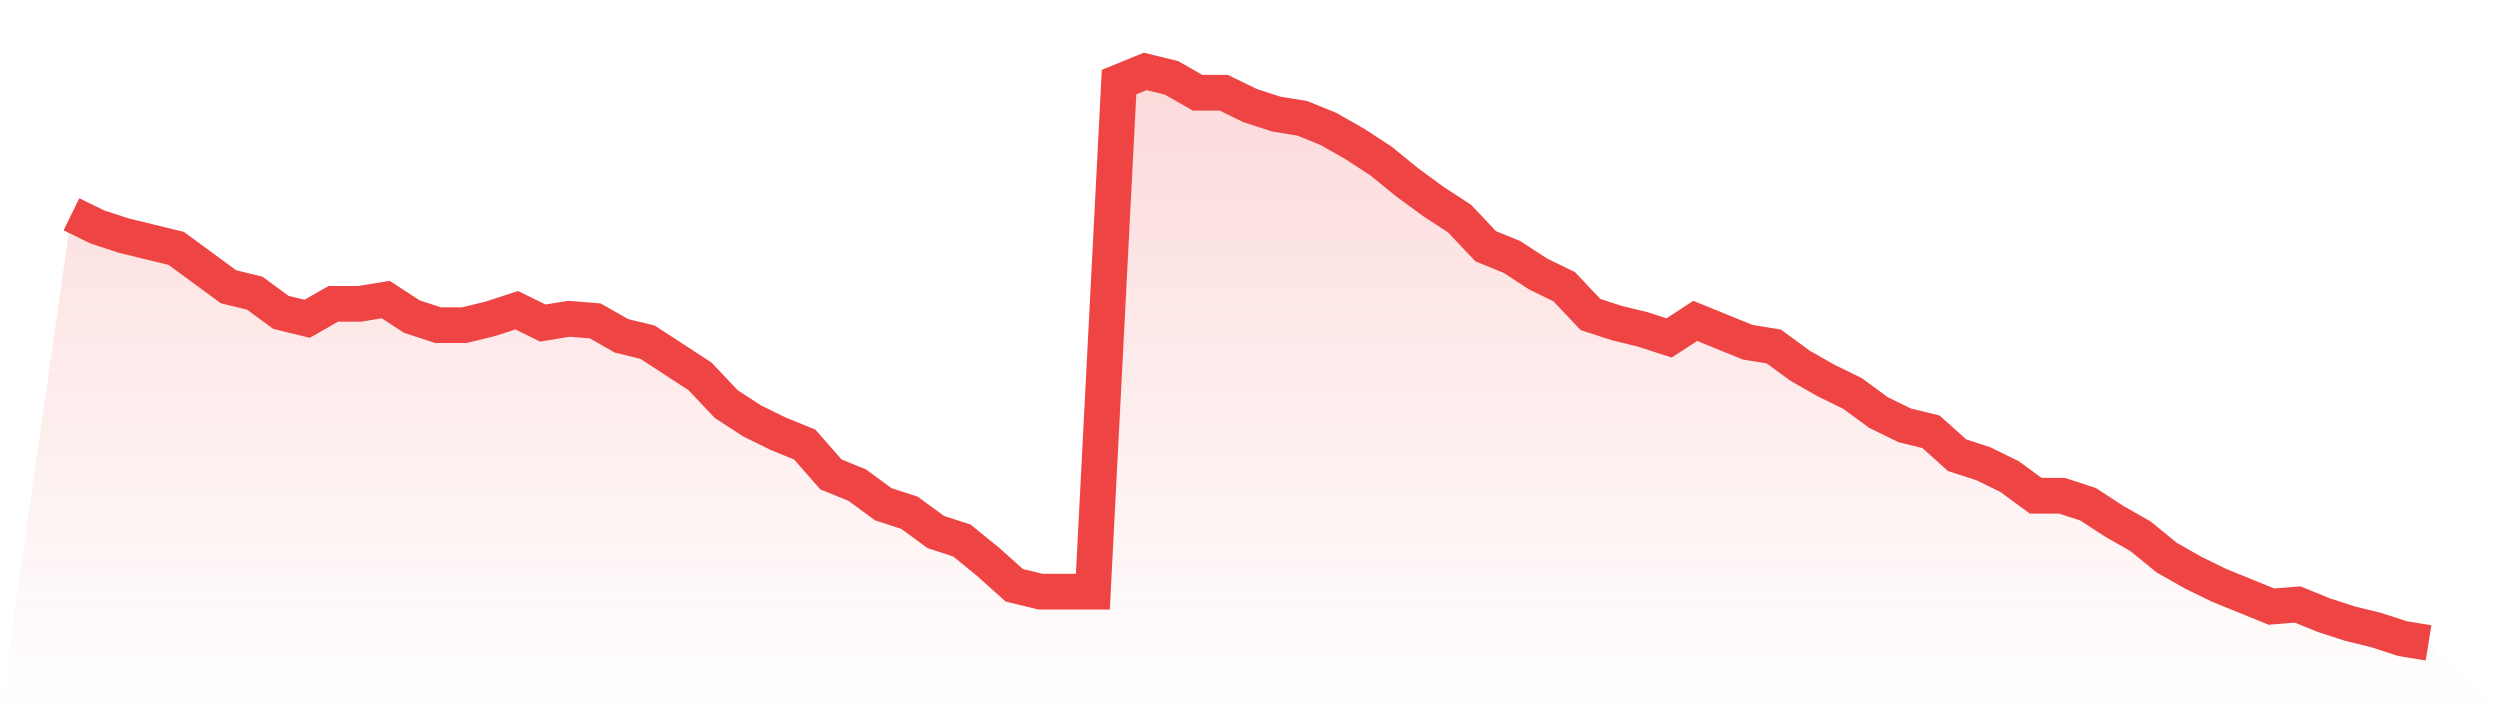
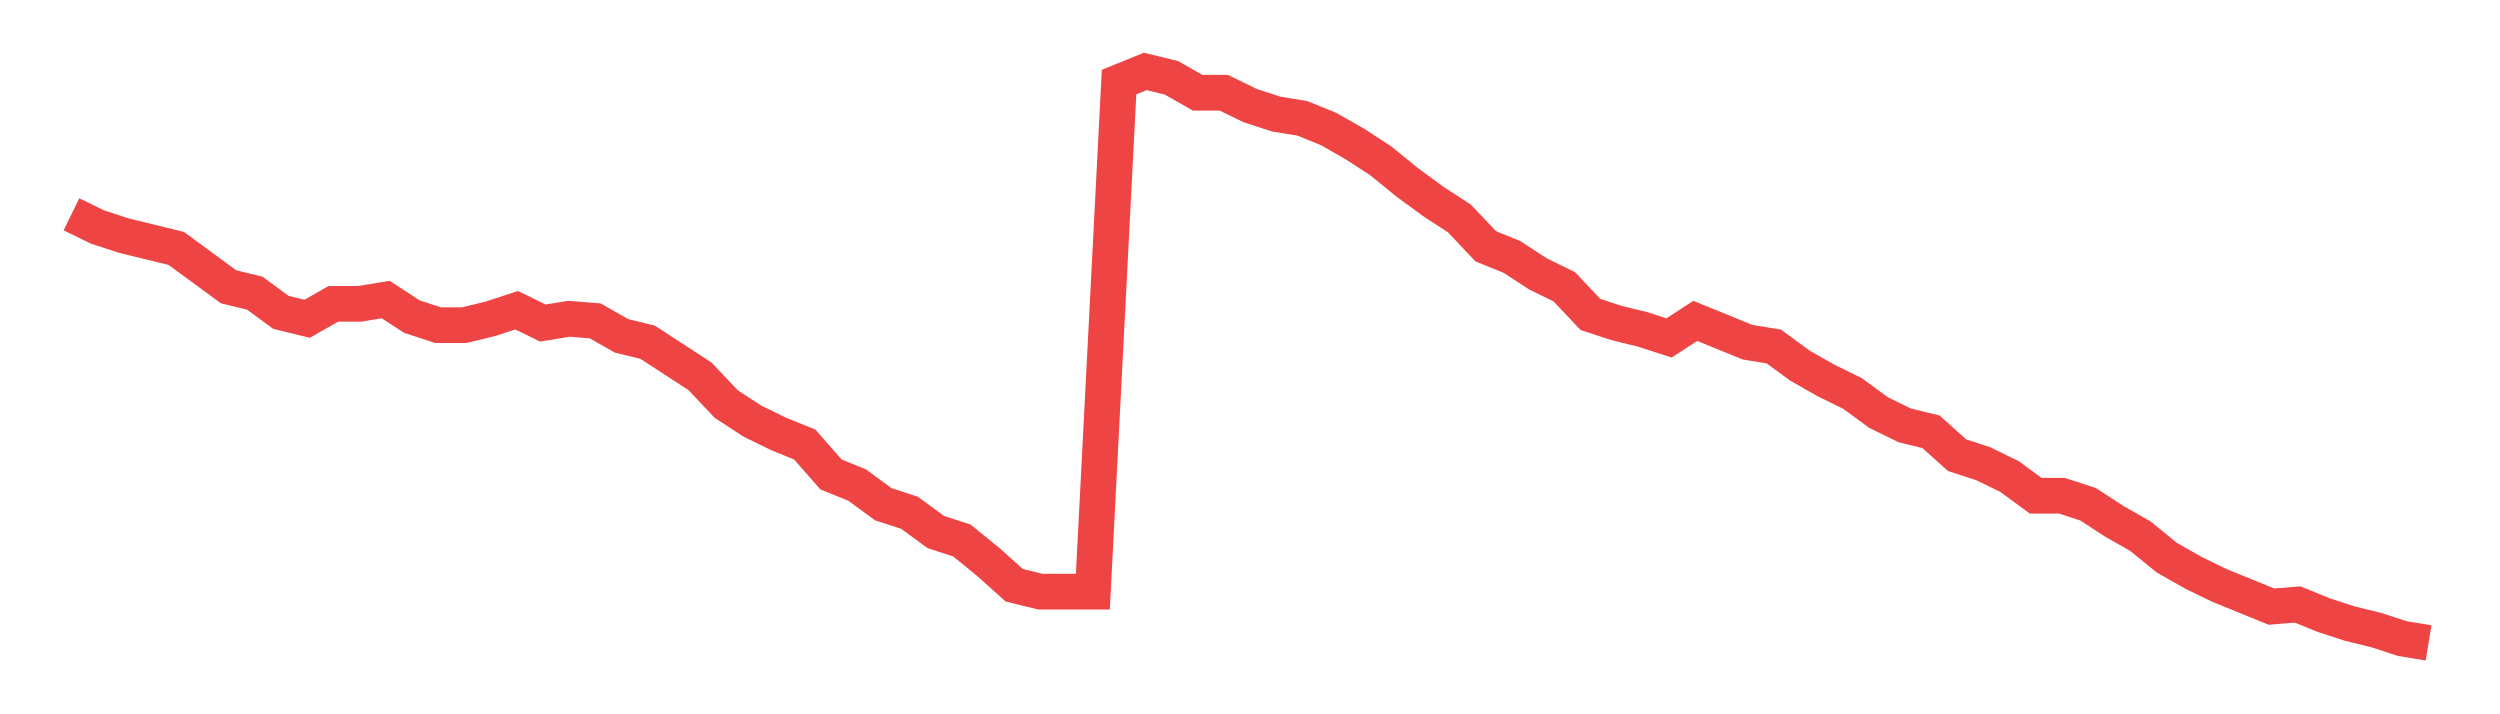
<svg xmlns="http://www.w3.org/2000/svg" viewBox="0 0 140 40">
  <defs>
    <linearGradient id="gradient" x1="0" x2="0" y1="0" y2="1">
      <stop offset="0%" stop-color="#ef4444" stop-opacity="0.2" />
      <stop offset="100%" stop-color="#ef4444" stop-opacity="0" />
    </linearGradient>
  </defs>
-   <path d="M4,12 L4,12 L5.467,12.716 L6.933,13.194 L8.4,13.552 L9.867,13.91 L11.333,14.985 L12.8,16.06 L14.267,16.418 L15.733,17.493 L17.2,17.851 L18.667,17.015 L20.133,17.015 L21.6,16.776 L23.067,17.731 L24.533,18.209 L26,18.209 L27.467,17.851 L28.933,17.373 L30.4,18.09 L31.867,17.851 L33.333,17.97 L34.8,18.806 L36.267,19.164 L37.733,20.119 L39.2,21.075 L40.667,22.627 L42.133,23.582 L43.6,24.299 L45.067,24.896 L46.533,26.567 L48,27.164 L49.467,28.239 L50.933,28.716 L52.4,29.791 L53.867,30.269 L55.333,31.463 L56.8,32.776 L58.267,33.134 L59.733,33.134 L61.2,33.134 L62.667,4.597 L64.133,4 L65.6,4.358 L67.067,5.194 L68.533,5.194 L70,5.91 L71.467,6.388 L72.933,6.627 L74.4,7.224 L75.867,8.06 L77.333,9.015 L78.8,10.209 L80.267,11.284 L81.733,12.239 L83.2,13.791 L84.667,14.388 L86.133,15.343 L87.6,16.06 L89.067,17.612 L90.533,18.09 L92,18.448 L93.467,18.925 L94.933,17.97 L96.4,18.567 L97.867,19.164 L99.333,19.403 L100.8,20.478 L102.267,21.313 L103.733,22.03 L105.2,23.104 L106.667,23.821 L108.133,24.179 L109.6,25.493 L111.067,25.97 L112.533,26.687 L114,27.761 L115.467,27.761 L116.933,28.239 L118.4,29.194 L119.867,30.03 L121.333,31.224 L122.8,32.06 L124.267,32.776 L125.733,33.373 L127.2,33.97 L128.667,33.851 L130.133,34.448 L131.6,34.925 L133.067,35.284 L134.533,35.761 L136,36 L140,40 L0,40 z" fill="url(#gradient)" />
  <path d="M4,12 L4,12 L5.467,12.716 L6.933,13.194 L8.4,13.552 L9.867,13.91 L11.333,14.985 L12.8,16.06 L14.267,16.418 L15.733,17.493 L17.2,17.851 L18.667,17.015 L20.133,17.015 L21.6,16.776 L23.067,17.731 L24.533,18.209 L26,18.209 L27.467,17.851 L28.933,17.373 L30.4,18.09 L31.867,17.851 L33.333,17.97 L34.8,18.806 L36.267,19.164 L37.733,20.119 L39.2,21.075 L40.667,22.627 L42.133,23.582 L43.6,24.299 L45.067,24.896 L46.533,26.567 L48,27.164 L49.467,28.239 L50.933,28.716 L52.4,29.791 L53.867,30.269 L55.333,31.463 L56.8,32.776 L58.267,33.134 L59.733,33.134 L61.2,33.134 L62.667,4.597 L64.133,4 L65.6,4.358 L67.067,5.194 L68.533,5.194 L70,5.91 L71.467,6.388 L72.933,6.627 L74.4,7.224 L75.867,8.06 L77.333,9.015 L78.8,10.209 L80.267,11.284 L81.733,12.239 L83.2,13.791 L84.667,14.388 L86.133,15.343 L87.6,16.06 L89.067,17.612 L90.533,18.09 L92,18.448 L93.467,18.925 L94.933,17.97 L96.4,18.567 L97.867,19.164 L99.333,19.403 L100.8,20.478 L102.267,21.313 L103.733,22.03 L105.2,23.104 L106.667,23.821 L108.133,24.179 L109.6,25.493 L111.067,25.97 L112.533,26.687 L114,27.761 L115.467,27.761 L116.933,28.239 L118.4,29.194 L119.867,30.03 L121.333,31.224 L122.8,32.06 L124.267,32.776 L125.733,33.373 L127.2,33.97 L128.667,33.851 L130.133,34.448 L131.6,34.925 L133.067,35.284 L134.533,35.761 L136,36" fill="none" stroke="#ef4444" stroke-width="2" />
</svg>